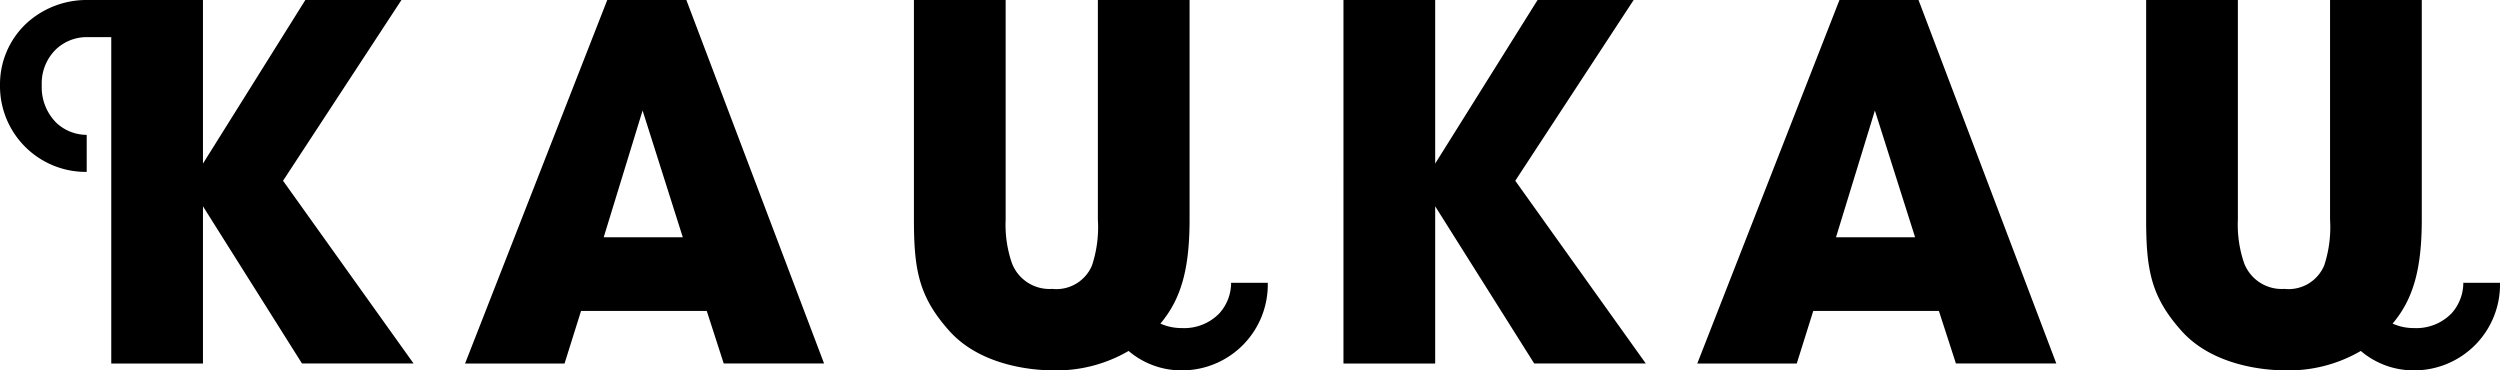
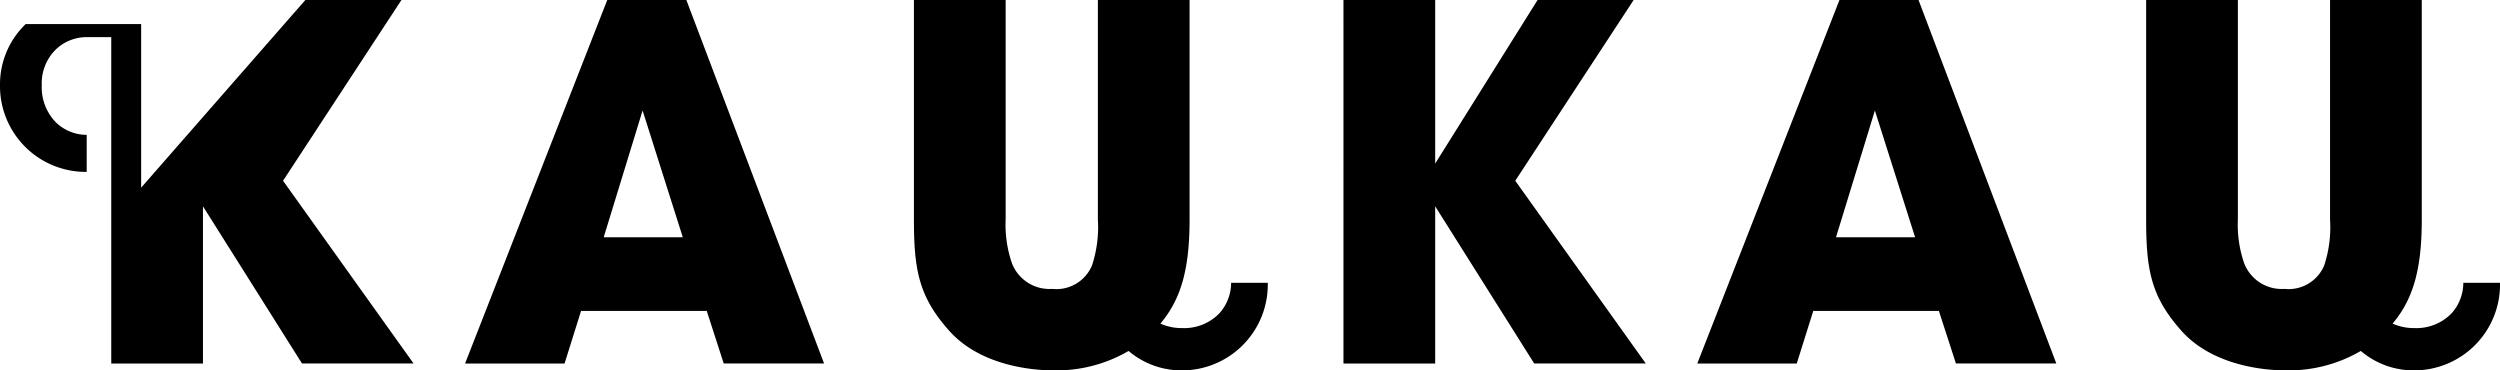
<svg xmlns="http://www.w3.org/2000/svg" width="135" height="20" viewBox="0 0 135 20">
-   <path d="M130.37 20a4.393 4.393 0 01-2.887-1.049 7.731 7.731 0 01-4.07 1.049c-.861 0-3.807-.151-5.582-2.1-1.67-1.856-1.939-3.3-1.939-6.047V0h4.953v11.857a6.377 6.377 0 00.341 2.361 2.171 2.171 0 002.174 1.382 2.082 2.082 0 002.149-1.273 6.607 6.607 0 00.314-2.467V0h4.953v11.857c0 2.662-.456 4.29-1.575 5.617a2.789 2.789 0 001.169.242 2.641 2.641 0 002.018-.8 2.466 2.466 0 00.631-1.646H135a4.633 4.633 0 01-4.63 4.73zm-66.538 0a4.394 4.394 0 01-2.888-1.049A7.731 7.731 0 0156.874 20c-.861 0-3.807-.151-5.582-2.1-1.67-1.856-1.94-3.3-1.94-6.047V0h4.953v11.857a6.367 6.367 0 00.341 2.361 2.171 2.171 0 002.175 1.382 2.082 2.082 0 002.149-1.273 6.589 6.589 0 00.315-2.467V0h4.952v11.857c0 2.664-.456 4.291-1.575 5.617a2.792 2.792 0 001.17.242 2.639 2.639 0 002.017-.8 2.466 2.466 0 00.631-1.646h1.98A4.632 4.632 0 0163.832 20zm13.668-.37h-4.953V0H77.5v8.833L83.029 0h5.188l-6.393 9.761 7.048 9.866h-6.026L77.5 11.14v8.489zm-66.539 0H6.008V2.005H4.666a2.416 2.416 0 00-1.621.637 2.561 2.561 0 00-.79 1.958 2.707 2.707 0 00.8 2.043 2.4 2.4 0 001.627.639v2A4.632 4.632 0 010 4.6a4.511 4.511 0 011.387-3.3A4.8 4.8 0 014.725 0h6.235v8.833L16.489 0h5.189l-6.394 9.761 7.048 9.866h-6.025L10.96 11.14v8.489zm86.064 0h-5.372L99.331 0h4.269l7.441 19.628h-5.421l-.92-2.838h-6.784l-.891 2.839zm4.219-13.662l-2.1 6.844h4.272zM30.485 19.63h-5.371L32.792 0h4.271L44.5 19.628h-5.419l-.917-2.839h-6.787l-.891 2.839zM34.7 5.968l-2.1 6.844h4.271z" />
+   <path d="M130.37 20a4.393 4.393 0 01-2.887-1.049 7.731 7.731 0 01-4.07 1.049c-.861 0-3.807-.151-5.582-2.1-1.67-1.856-1.939-3.3-1.939-6.047V0h4.953v11.857a6.377 6.377 0 00.341 2.361 2.171 2.171 0 002.174 1.382 2.082 2.082 0 002.149-1.273 6.607 6.607 0 00.314-2.467V0h4.953v11.857c0 2.662-.456 4.29-1.575 5.617a2.789 2.789 0 001.169.242 2.641 2.641 0 002.018-.8 2.466 2.466 0 00.631-1.646H135a4.633 4.633 0 01-4.63 4.73zm-66.538 0a4.394 4.394 0 01-2.888-1.049A7.731 7.731 0 0156.874 20c-.861 0-3.807-.151-5.582-2.1-1.67-1.856-1.94-3.3-1.94-6.047V0h4.953v11.857a6.367 6.367 0 00.341 2.361 2.171 2.171 0 002.175 1.382 2.082 2.082 0 002.149-1.273 6.589 6.589 0 00.315-2.467V0h4.952v11.857c0 2.664-.456 4.291-1.575 5.617a2.792 2.792 0 001.17.242 2.639 2.639 0 002.017-.8 2.466 2.466 0 00.631-1.646h1.98A4.632 4.632 0 0163.832 20zm13.668-.37h-4.953V0H77.5v8.833L83.029 0h5.188l-6.393 9.761 7.048 9.866h-6.026L77.5 11.14v8.489zm-66.539 0H6.008V2.005H4.666a2.416 2.416 0 00-1.621.637 2.561 2.561 0 00-.79 1.958 2.707 2.707 0 00.8 2.043 2.4 2.4 0 001.627.639v2A4.632 4.632 0 010 4.6a4.511 4.511 0 011.387-3.3h6.235v8.833L16.489 0h5.189l-6.394 9.761 7.048 9.866h-6.025L10.96 11.14v8.489zm86.064 0h-5.372L99.331 0h4.269l7.441 19.628h-5.421l-.92-2.838h-6.784l-.891 2.839zm4.219-13.662l-2.1 6.844h4.272zM30.485 19.63h-5.371L32.792 0h4.271L44.5 19.628h-5.419l-.917-2.839h-6.787l-.891 2.839zM34.7 5.968l-2.1 6.844h4.271z" />
</svg>